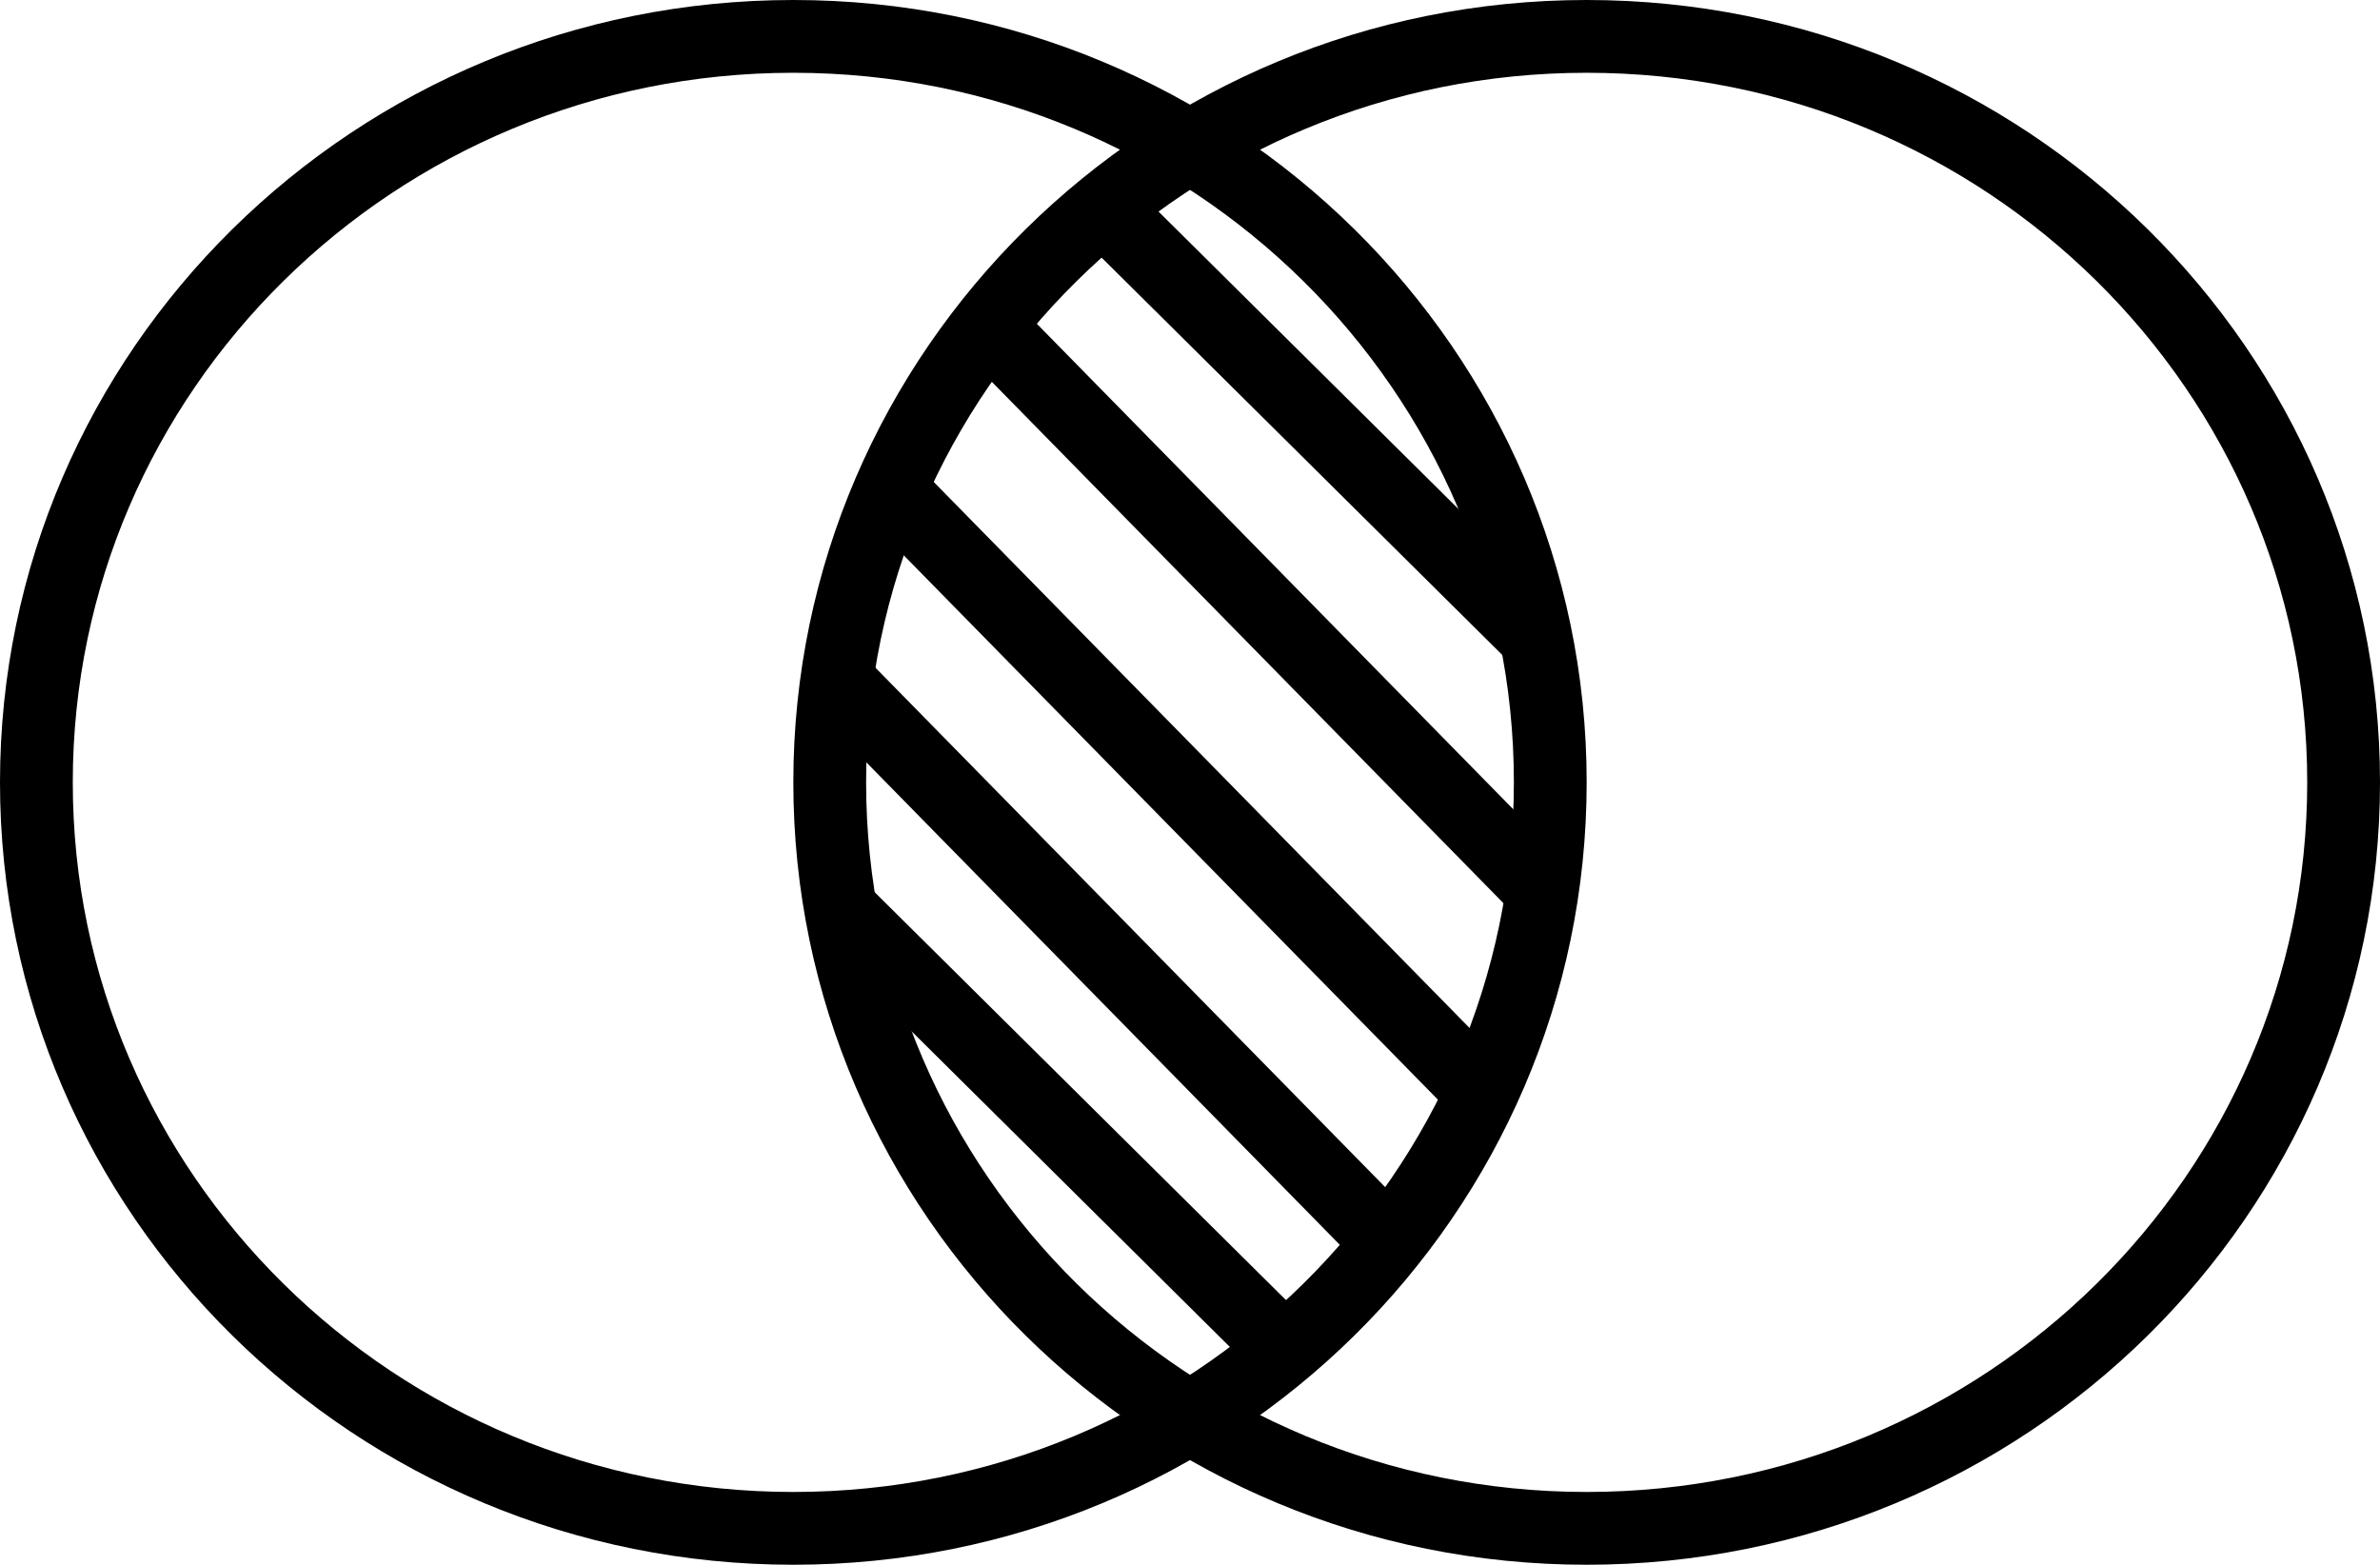
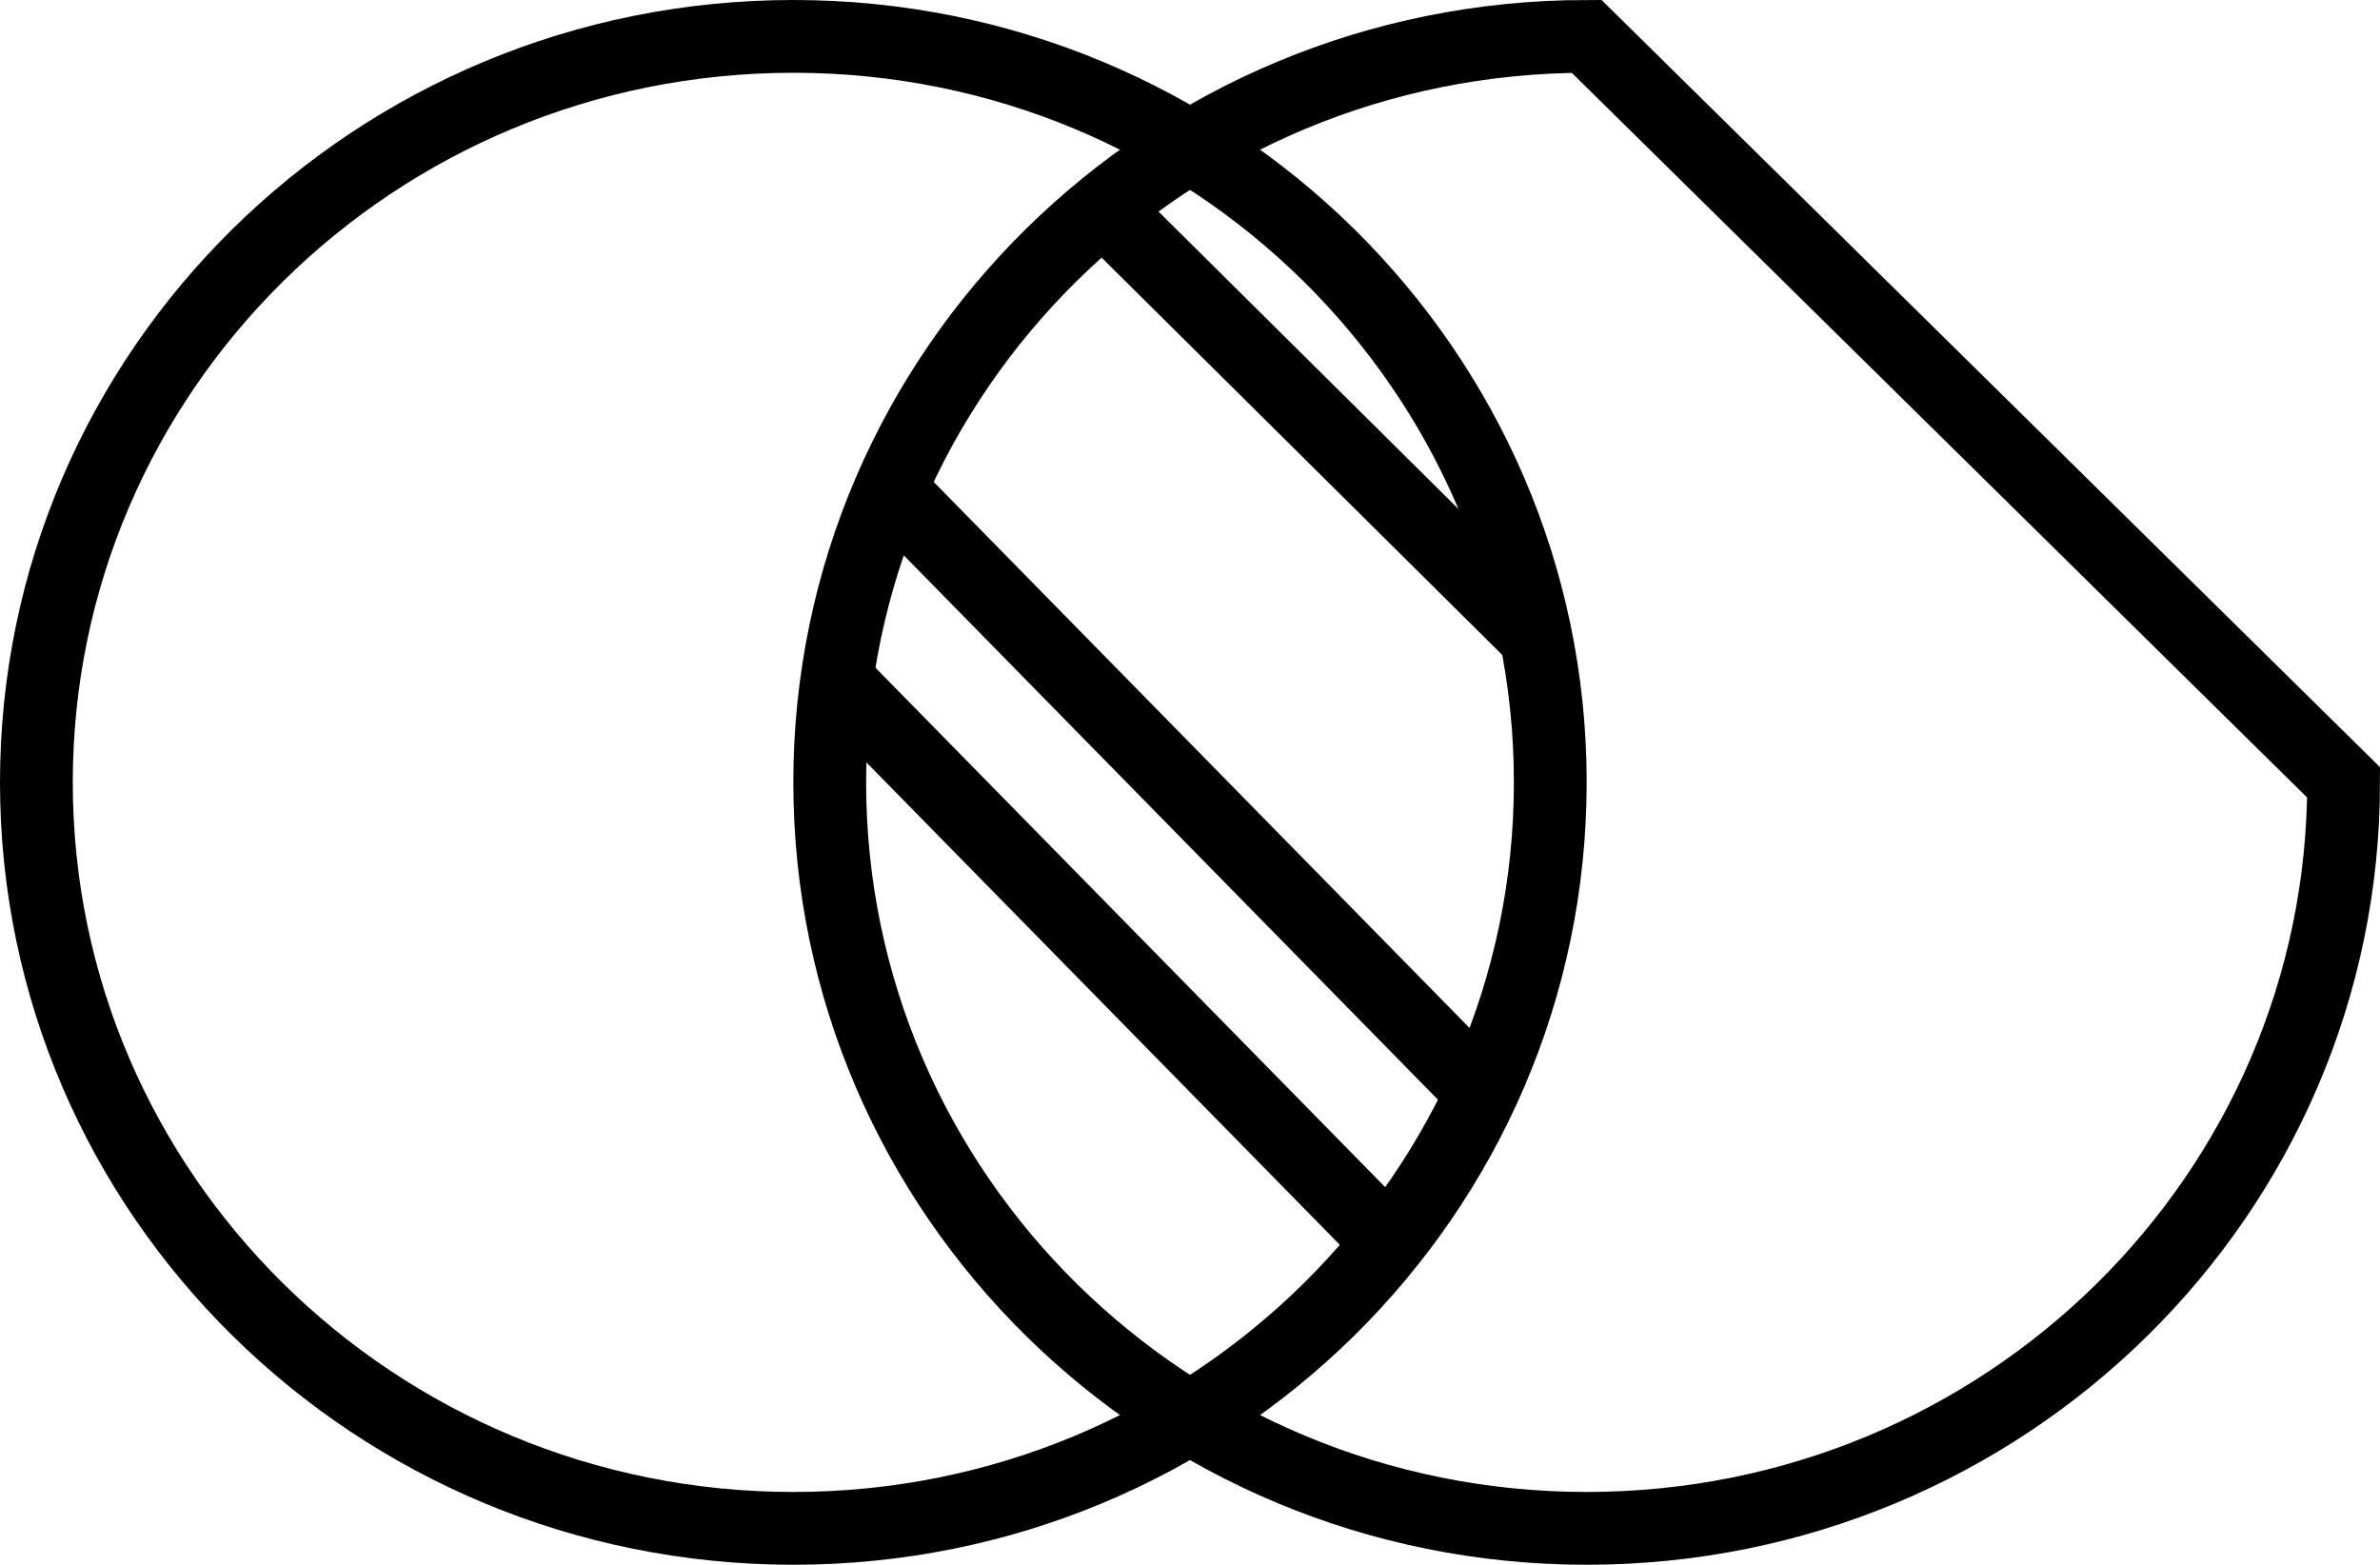
<svg xmlns="http://www.w3.org/2000/svg" width="654" height="430" viewBox="0 0 654 430" fill="none">
  <path d="M426 215C426 328.088 333.006 420 218 420C102.994 420 10 328.088 10 215C10 101.912 102.994 10 218 10C333.006 10 426 101.912 426 215Z" stroke="black" stroke-width="20" />
-   <path d="M644 215C644 328.088 551.006 420 436 420C320.994 420 228 328.088 228 215C228 101.912 320.994 10 436 10C551.006 10 644 101.912 644 215Z" stroke="black" stroke-width="20" />
-   <path d="M267 85L424 245" stroke="black" stroke-width="20" />
+   <path d="M644 215C644 328.088 551.006 420 436 420C320.994 420 228 328.088 228 215C228 101.912 320.994 10 436 10Z" stroke="black" stroke-width="20" />
  <path d="M303 57L424 177" stroke="black" stroke-width="20" />
-   <path d="M230 249L351 369" stroke="black" stroke-width="20" />
  <path d="M249 139L406 299" stroke="black" stroke-width="20" />
  <path d="M230 187L387 347" stroke="black" stroke-width="20" />
</svg>